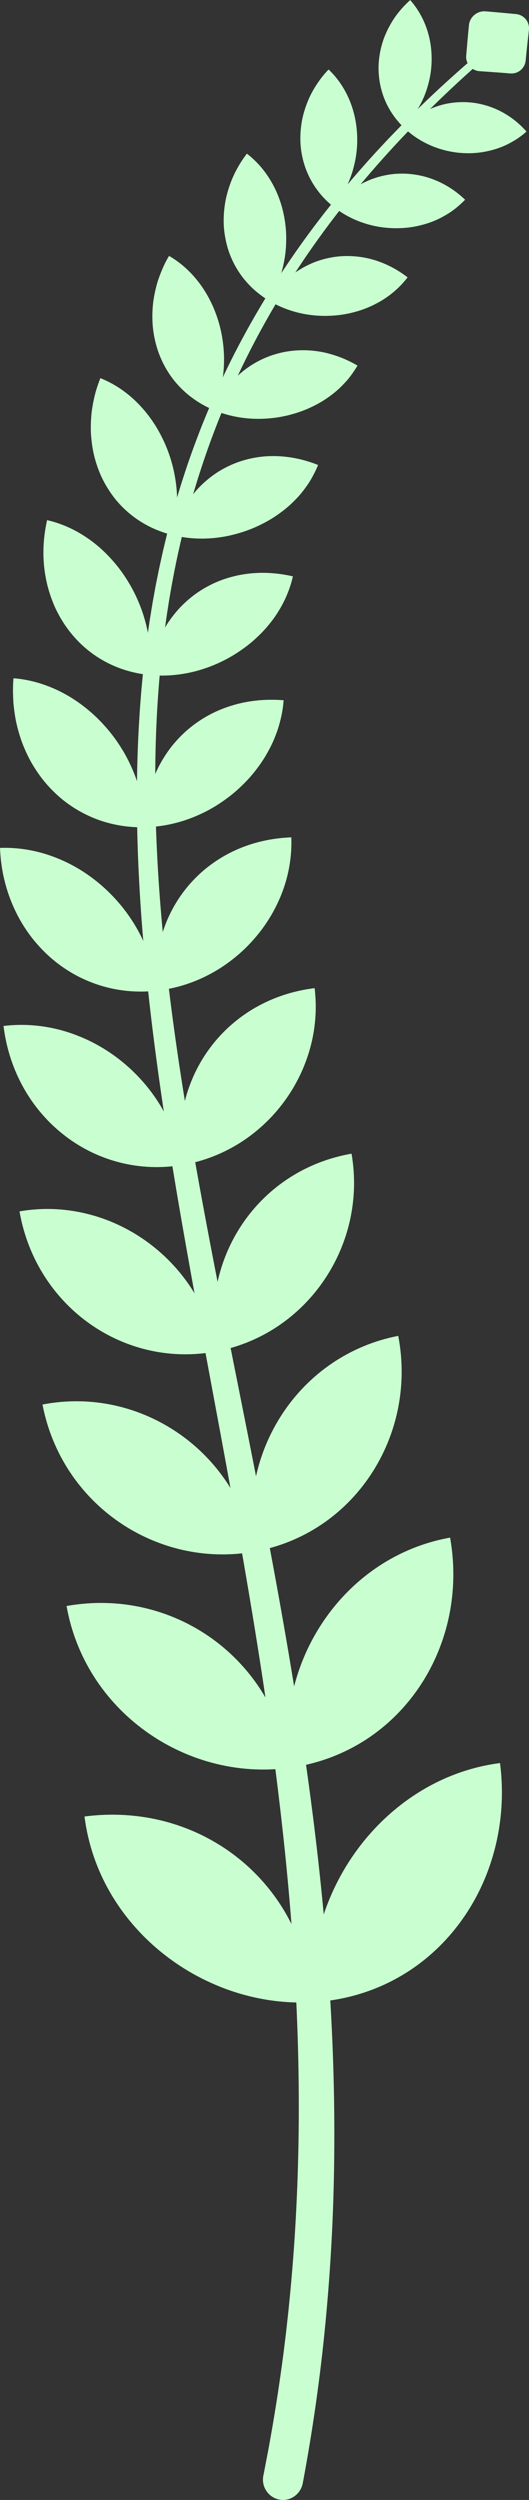
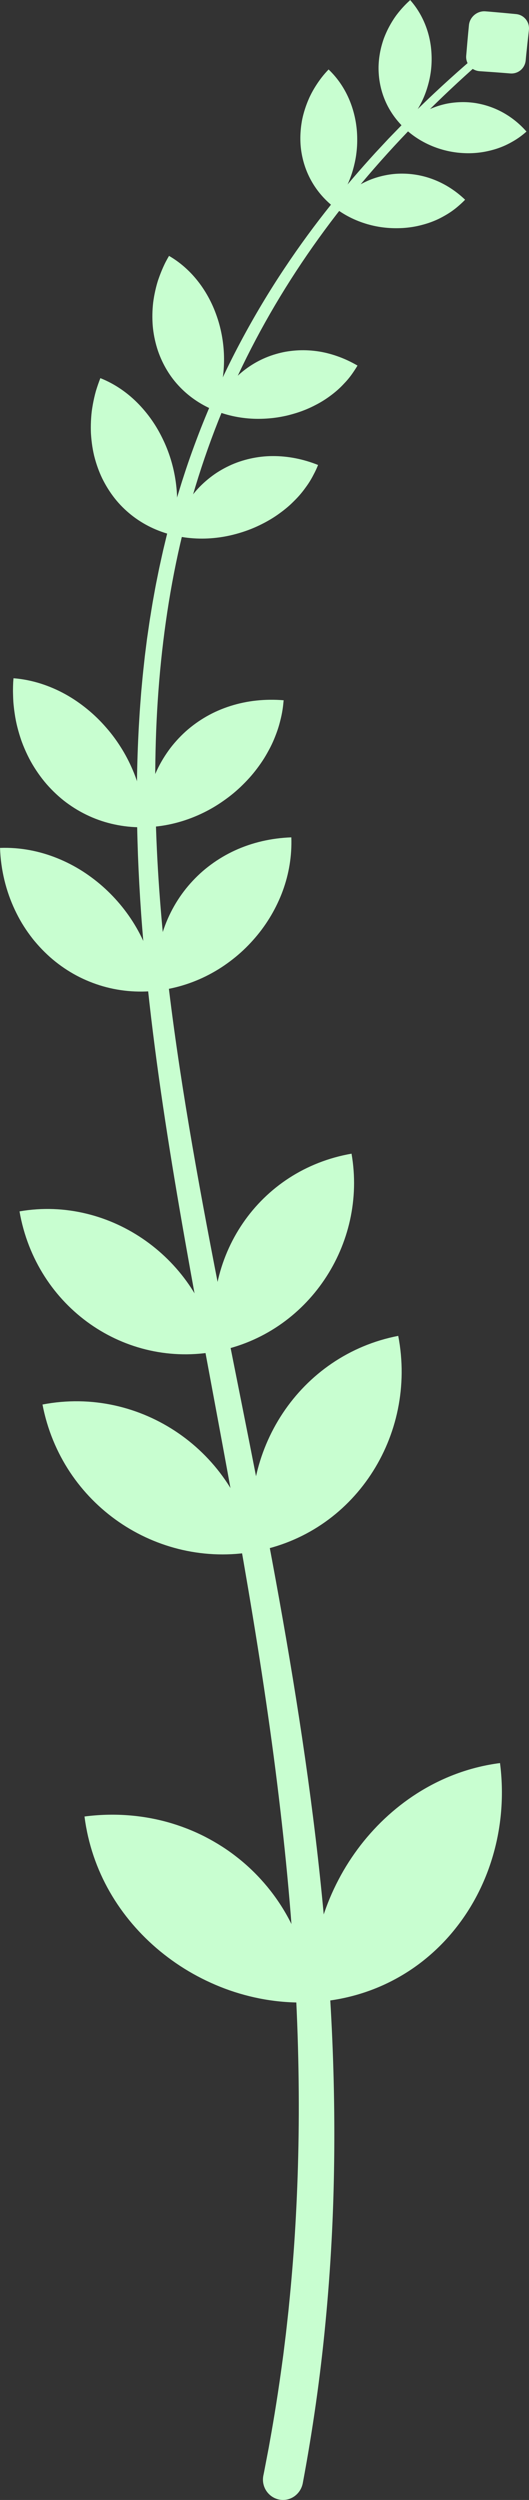
<svg xmlns="http://www.w3.org/2000/svg" id="Layer_1" viewBox="0 0 172.41 814.04">
  <rect x="0" y="0" width="172.41" height="814.04" fill="#333333" stroke="none" />
  <defs>
    <style>.cls-1{fill:#c8fed0;}</style>
  </defs>
  <path class="cls-1" d="M171.56,42.81c-2.61-2.96-5.67-5.26-9-6.87-1.66-.8-3.4-1.43-5.17-1.88-.89-.22-1.79-.41-2.69-.54-.9-.13-1.8-.21-2.71-.25-1.82-.07-3.66,.04-5.48,.33-.46,.07-.91,.16-1.36,.26-.45,.1-.9,.22-1.34,.34-.89,.25-1.78,.55-2.65,.89-.87,.34-1.74,.73-2.58,1.16-.21,.11-.42,.22-.63,.33-.21,.12-.41,.24-.62,.36-.41,.25-.81,.5-1.22,.77-.8,.54-1.58,1.12-2.34,1.74-.76,.63-1.5,1.28-2.19,2.02,.69-.73,1.36-1.46,1.98-2.22,.62-.76,1.2-1.55,1.73-2.35,.27-.4,.52-.81,.77-1.23,.12-.21,.24-.41,.36-.62,.12-.21,.24-.41,.35-.62,.46-.83,.88-1.69,1.26-2.55,.38-.87,.71-1.75,1.01-2.65,.15-.45,.28-.9,.41-1.35,.13-.45,.25-.9,.36-1.36,.44-1.81,.72-3.67,.82-5.53,.05-.93,.06-1.87,.03-2.8-.03-.93-.09-1.85-.2-2.78-.22-1.85-.61-3.68-1.18-5.46-1.14-3.57-2.98-6.97-5.59-9.92h0c-1.6,1.43-3.03,2.99-4.28,4.62-.16,.2-.31,.41-.46,.62-.15,.21-.29,.42-.44,.63-.28,.43-.56,.86-.82,1.29-.52,.87-1,1.75-1.44,2.65-.43,.9-.82,1.81-1.16,2.72-.33,.93-.61,1.87-.85,2.81-.47,1.88-.75,3.78-.84,5.67-.05,.94-.03,1.9,.03,2.84,.06,.94,.16,1.88,.32,2.8,.31,1.85,.8,3.65,1.49,5.39,1.36,3.47,3.5,6.68,6.33,9.43h0c2.83,2.75,6.08,4.78,9.53,6.17,1.72,.69,3.49,1.22,5.27,1.59,.89,.18,1.78,.32,2.68,.43,.9,.1,1.78,.16,2.69,.19,1.8,.06,3.59-.05,5.35-.32,.88-.13,1.74-.31,2.6-.52,.87-.21,1.72-.45,2.56-.74s1.67-.62,2.48-.99c.4-.19,.8-.38,1.2-.59,.2-.1,.39-.21,.59-.32,.2-.11,.4-.22,.59-.33,1.57-.89,3.06-1.96,4.45-3.21h0Z" />
  <path class="cls-1" d="M151.57,65.02c-3.07-2.93-6.55-5.14-10.27-6.57-3.7-1.43-7.61-2.05-11.54-1.89-.99,.04-1.95,.14-2.92,.29-.97,.15-1.93,.35-2.89,.6-.96,.25-1.91,.55-2.84,.9-.93,.35-1.84,.77-2.74,1.22-3.6,1.81-6.88,4.46-9.56,7.85,2.68-3.38,4.61-7.11,5.88-10.98,.31-.97,.58-1.96,.81-2.95,.24-.98,.42-1.97,.57-2.97,.14-1,.24-2,.3-3.01,.06-1.01,.06-2.02,.04-3.02-.1-4-.92-8.01-2.45-11.75-1.53-3.72-3.8-7.2-6.87-10.12h0c-.81,.85-1.58,1.72-2.28,2.63-.7,.91-1.35,1.85-1.95,2.8s-1.15,1.92-1.64,2.91c-.25,.49-.48,.99-.69,1.5-.22,.51-.42,1.01-.61,1.52-.38,1.02-.71,2.05-.99,3.08-.28,1.03-.51,2.06-.66,3.11-.32,2.09-.44,4.17-.35,6.22,.08,2.04,.42,4.07,.93,6.02,.52,1.95,1.24,3.84,2.16,5.62,.92,1.79,2.03,3.48,3.34,5.06,1.31,1.58,2.8,3.03,4.47,4.34h0c1.67,1.31,3.43,2.42,5.25,3.34,1.82,.92,3.7,1.65,5.62,2.21,1.92,.56,3.86,.94,5.79,1.14,1.94,.21,3.86,.23,5.79,.13,1.92-.12,3.81-.4,5.64-.85,.91-.23,1.83-.48,2.72-.78,.9-.3,1.77-.64,2.63-1.02,.43-.19,.85-.39,1.27-.61,.42-.21,.83-.44,1.24-.67,.83-.46,1.63-.96,2.41-1.5,.78-.55,1.53-1.13,2.26-1.77,.73-.63,1.45-1.29,2.13-2Z" />
-   <path class="cls-1" d="M132.86,90.32c-1.81-1.39-3.7-2.58-5.66-3.57-1.96-.98-3.99-1.77-6.03-2.32-2.05-.55-4.14-.89-6.24-1.01-2.1-.12-4.22-.03-6.28,.3-2.06,.33-4.11,.87-6.1,1.63-1.96,.78-3.87,1.76-5.68,2.95-.46,.29-.89,.61-1.33,.94-.43,.33-.86,.67-1.28,1.02-.84,.7-1.65,1.46-2.43,2.26-.39,.4-.76,.82-1.12,1.25-.36,.43-.72,.87-1.06,1.32-.69,.9-1.34,1.85-1.95,2.84,.61-.99,1.16-2,1.66-3.02,.25-.51,.48-1.03,.7-1.55,.22-.52,.42-1.05,.63-1.56,.41-1.04,.77-2.09,1.07-3.16,.15-.53,.29-1.07,.42-1.6,.13-.54,.24-1.08,.35-1.61,.44-2.14,.68-4.32,.73-6.51,.08-2.17-.04-4.34-.34-6.49-.31-2.16-.77-4.27-1.43-6.33-.66-2.06-1.5-4.07-2.54-5.99-1.04-1.92-2.25-3.74-3.66-5.43-1.41-1.69-3.02-3.26-4.82-4.65h0c-3.14,4.07-5.3,8.6-6.48,13.19-.15,.57-.29,1.15-.41,1.72-.12,.58-.21,1.16-.3,1.73-.17,1.16-.28,2.31-.34,3.45-.05,1.14-.06,2.27,0,3.4,.07,1.13,.2,2.25,.38,3.34s.42,2.18,.7,3.23c.29,1.06,.63,2.09,1.04,3.11,.81,2.03,1.83,3.96,3.05,5.75,2.44,3.58,5.67,6.62,9.58,8.97,3.91,2.34,8.13,3.79,12.35,4.47,2.11,.34,4.22,.49,6.3,.47,1.03-.02,2.09-.06,3.12-.16,1.03-.09,2.05-.23,3.06-.41,1.01-.18,2-.4,2.97-.67,.97-.26,1.95-.55,2.9-.9,.95-.34,1.87-.72,2.77-1.14,.45-.21,.89-.43,1.33-.66,.45-.23,.89-.46,1.32-.71,3.44-1.99,6.5-4.61,9.03-7.89Z" />
  <path class="cls-1" d="M116.52,119.04c-2.12-1.23-4.3-2.25-6.52-3.03-1.11-.39-2.23-.73-3.36-1.01-1.13-.28-2.26-.5-3.39-.65-2.26-.31-4.52-.39-6.78-.23-1.13,.08-2.25,.22-3.36,.41-1.1,.2-2.19,.46-3.27,.78-4.32,1.26-8.38,3.49-11.85,6.58-1.72,1.55-3.34,3.29-4.71,5.25-.69,.98-1.35,2-1.95,3.06-.58,1.07-1.12,2.19-1.6,3.34,.48-1.15,.9-2.31,1.26-3.48,.38-1.16,.71-2.33,.97-3.5,.51-2.36,.87-4.7,.99-7.07,.27-4.72-.25-9.43-1.49-13.94-.31-1.13-.68-2.25-1.08-3.34-.4-1.09-.84-2.17-1.34-3.23-.99-2.11-2.17-4.15-3.53-6.06-.69-.96-1.41-1.88-2.18-2.76-.77-.89-1.59-1.73-2.46-2.54-1.73-1.62-3.66-3.07-5.78-4.3h0c-.36,.61-.7,1.22-1.02,1.83-.33,.61-.61,1.25-.9,1.87-.56,1.26-1.06,2.53-1.5,3.8-.45,1.27-.78,2.57-1.07,3.85-.29,1.29-.52,2.57-.68,3.85-.3,2.57-.33,5.12-.14,7.59,.22,2.48,.7,4.89,1.4,7.19,.34,1.14,.77,2.27,1.24,3.36,.47,1.09,1,2.15,1.58,3.17,1.16,2.04,2.52,3.93,4.11,5.65,3.16,3.45,7.08,6.18,11.61,8.07h0c4.53,1.88,9.23,2.75,13.81,2.83,2.28,.03,4.57-.12,6.79-.45,1.11-.17,2.2-.38,3.28-.63,1.07-.26,2.12-.56,3.18-.89,2.1-.67,4.09-1.5,5.98-2.49,1.92-.97,3.7-2.11,5.37-3.39,.84-.64,1.65-1.31,2.42-2.03,.77-.71,1.48-1.48,2.2-2.25,.71-.78,1.37-1.61,1.99-2.48,.31-.43,.6-.88,.9-1.33,.3-.45,.59-.91,.86-1.38Z" />
  <path class="cls-1" d="M103.7,151.42c-4.9-1.96-9.91-2.94-14.84-2.91-2.47,0-4.87,.29-7.24,.81-2.35,.53-4.68,1.29-6.85,2.32-1.09,.51-2.16,1.08-3.2,1.71-.52,.31-1.03,.64-1.54,.99-.5,.35-.99,.71-1.47,1.08-1.92,1.5-3.74,3.2-5.3,5.14-.79,.96-1.54,1.97-2.25,3.03-.68,1.06-1.31,2.17-1.9,3.32-.29,.57-.57,1.16-.83,1.75-.26,.6-.49,1.2-.72,1.82-.45,1.23-.84,2.5-1.17,3.8,.33-1.3,.59-2.6,.79-3.9,.1-.65,.18-1.3,.25-1.95,.08-.65,.14-1.29,.19-1.94,.09-1.29,.12-2.58,.09-3.86,0-1.28-.07-2.55-.2-3.81-.5-5.06-1.8-9.99-3.86-14.59-1.05-2.31-2.22-4.51-3.62-6.61-1.39-2.1-2.99-4.09-4.72-5.9-3.48-3.63-7.7-6.64-12.6-8.59h0c-.56,1.42-1.05,2.86-1.48,4.29-.4,1.44-.72,2.89-.98,4.32-.13,.72-.24,1.44-.34,2.15-.09,.72-.15,1.44-.2,2.15-.1,1.43-.13,2.84-.1,4.23,.01,.7,.06,1.39,.12,2.08,.06,.69,.13,1.37,.22,2.05,.18,1.36,.42,2.69,.73,3.99,.65,2.61,1.53,5.1,2.65,7.42,1.15,2.33,2.51,4.5,4.07,6.48,.78,.99,1.62,1.93,2.51,2.82,.89,.89,1.83,1.73,2.8,2.51,3.92,3.14,8.53,5.39,13.65,6.64h0c5.12,1.25,10.27,1.4,15.16,.72,1.22-.17,2.43-.39,3.61-.66,1.18-.27,2.35-.59,3.51-.95,2.31-.72,4.52-1.61,6.61-2.67,2.11-1.05,4.11-2.25,5.94-3.6,.93-.67,1.83-1.38,2.69-2.12,.43-.37,.85-.75,1.25-1.14,.41-.39,.8-.79,1.2-1.19,.79-.8,1.53-1.64,2.23-2.52,.35-.44,.68-.88,1.01-1.34,.33-.45,.66-.91,.97-1.38,.62-.94,1.18-1.91,1.69-2.92,.54-1,1.02-2.03,1.44-3.11h0Z" />
-   <path class="cls-1" d="M95.45,187.67c-5.53-1.27-11.04-1.49-16.24-.63-2.6,.43-5.14,1.12-7.58,2.06-2.41,.95-4.72,2.16-6.89,3.6-.27,.18-.54,.36-.81,.55-.26,.19-.52,.38-.78,.58-.52,.39-1.02,.8-1.52,1.22-1,.84-1.95,1.74-2.87,2.69-.9,.95-1.75,1.96-2.56,3.02-.8,1.06-1.58,2.16-2.25,3.31-.68,1.15-1.31,2.35-1.89,3.59-.14,.31-.29,.62-.42,.94-.13,.32-.26,.63-.38,.95-.25,.64-.48,1.29-.7,1.95-.89,2.63-1.43,5.41-1.74,8.28,.3-2.87,.28-5.7,.08-8.48-.05-.69-.13-1.38-.21-2.07-.04-.34-.09-.69-.14-1.03-.05-.34-.1-.68-.15-1.02-.22-1.36-.5-2.7-.84-4.02-.35-1.33-.72-2.63-1.16-3.91-.44-1.29-.94-2.55-1.49-3.79-.53-1.24-1.12-2.46-1.76-3.65-.32-.6-.65-1.19-1-1.77-.17-.29-.35-.58-.53-.87-.18-.29-.35-.57-.54-.86-1.45-2.27-3.11-4.42-4.95-6.42-1.81-1.99-3.8-3.84-5.97-5.48-4.33-3.28-9.28-5.78-14.81-7.04h0c-1.45,6.41-1.57,12.79-.45,18.66,.52,2.94,1.4,5.76,2.47,8.41,.53,1.33,1.16,2.61,1.84,3.85,.67,1.24,1.4,2.43,2.19,3.57,3.17,4.56,7.18,8.3,11.86,11.01,4.66,2.71,9.92,4.39,15.57,4.93h0c5.65,.53,11.15-.11,16.24-1.61,5.08-1.5,9.82-3.84,13.94-6.79,1.04-.73,2.04-1.51,3-2.31,.96-.81,1.86-1.66,2.75-2.53,1.77-1.74,3.33-3.63,4.75-5.61,2.77-3.99,4.85-8.4,5.94-13.25h0Z" />
  <path class="cls-1" d="M92.46,228.02c-3.04-.25-6.03-.21-8.94,.1-2.91,.31-5.73,.91-8.44,1.77-2.7,.86-5.32,1.99-7.75,3.38-2.43,1.39-4.72,3.03-6.81,4.9-1.04,.94-2.03,1.93-2.97,2.98-.94,1.05-1.85,2.15-2.66,3.3-1.64,2.3-3.09,4.79-4.23,7.45-.29,.66-.56,1.34-.81,2.02-.13,.34-.25,.68-.37,1.03-.12,.35-.23,.69-.33,1.04-.43,1.4-.79,2.83-1.08,4.3-.29,1.46-.48,2.95-.61,4.47-.06,.76-.11,1.52-.13,2.29-.02,.77-.02,1.54,0,2.31-.02-.78-.06-1.55-.12-2.31-.05-.77-.12-1.53-.21-2.28-.17-1.51-.43-3-.73-4.46-.3-1.46-.66-2.9-1.1-4.32-.11-.35-.22-.71-.34-1.06-.11-.35-.23-.7-.35-1.05-.24-.69-.5-1.38-.77-2.06-1.1-2.72-2.39-5.34-3.91-7.82-.77-1.24-1.56-2.45-2.42-3.62-.85-1.17-1.76-2.31-2.72-3.4-1.89-2.19-3.96-4.22-6.22-6.06-2.25-1.84-4.63-3.48-7.19-4.89-2.55-1.41-5.25-2.57-8.06-3.46-2.81-.88-5.75-1.48-8.79-1.72h0c-.04,.43-.07,.87-.1,1.3-.02,.43-.04,.86-.05,1.29-.02,.86-.03,1.71,0,2.56,.02,.85,.05,1.69,.1,2.53,.06,.84,.15,1.66,.25,2.48,.21,1.64,.47,3.26,.83,4.83,.37,1.57,.8,3.11,1.3,4.61,.49,1.5,1.09,2.95,1.73,4.37,.65,1.41,1.34,2.78,2.12,4.09,.78,1.31,1.61,2.57,2.5,3.78,.89,1.21,1.82,2.36,2.83,3.45,1,1.09,2.05,2.12,3.14,3.09,1.09,.97,2.22,1.88,3.42,2.71,2.37,1.68,4.91,3.09,7.57,4.22,2.65,1.13,5.46,1.97,8.35,2.51,2.89,.54,5.88,.78,8.92,.7h0c3.05-.08,6.02-.47,8.87-1.13,2.86-.66,5.6-1.58,8.23-2.73,2.63-1.15,5.12-2.51,7.44-4.07,1.16-.78,2.3-1.6,3.39-2.46,1.09-.86,2.13-1.77,3.13-2.71,.99-.95,1.96-1.93,2.87-2.94,.91-1.01,1.77-2.06,2.58-3.14,.81-1.08,1.59-2.19,2.29-3.32,.71-1.14,1.35-2.31,1.97-3.49,.61-1.19,1.15-2.4,1.63-3.64,.49-1.24,.93-2.49,1.29-3.77,.18-.64,.34-1.29,.5-1.94,.16-.65,.3-1.3,.42-1.96,.12-.66,.23-1.33,.31-2,.04-.34,.08-.67,.11-1.01,.04-.34,.07-.67,.1-1.01h0Z" />
  <path class="cls-1" d="M94.93,272.66c-6.55,.24-12.75,1.69-18.34,4.25-2.79,1.28-5.41,2.83-7.85,4.63-1.22,.9-2.4,1.86-3.51,2.88-1.11,1.02-2.17,2.1-3.18,3.23-4.03,4.53-7.11,9.92-9.01,15.86-1.89,5.94-2.57,12.41-1.81,19.05-.75-6.63-2.72-12.81-5.62-18.39-2.89-5.58-6.76-10.57-11.32-14.78-1.14-1.05-2.33-2.05-3.56-3-1.24-.95-2.49-1.84-3.8-2.68-2.61-1.67-5.4-3.11-8.29-4.27-5.78-2.33-12.08-3.58-18.63-3.34h0c.25,7.3,1.99,14.13,4.82,20.15,.71,1.5,1.48,2.97,2.32,4.37,.85,1.4,1.75,2.75,2.72,4.04,.48,.64,.97,1.28,1.49,1.89,.51,.61,1.04,1.21,1.58,1.8,1.08,1.17,2.21,2.27,3.38,3.32,2.36,2.08,4.91,3.9,7.6,5.43,2.69,1.53,5.56,2.77,8.51,3.71,5.92,1.88,12.28,2.51,18.8,1.76h0c3.26-.37,6.4-1.07,9.4-2.05,3-.98,5.87-2.24,8.56-3.74,2.7-1.49,5.21-3.23,7.56-5.15,2.35-1.92,4.49-4.04,6.44-6.32,.98-1.14,1.9-2.31,2.76-3.52,.43-.6,.85-1.22,1.25-1.84,.4-.62,.8-1.25,1.17-1.89,.75-1.27,1.44-2.58,2.07-3.91,.63-1.33,1.21-2.68,1.71-4.06,2.02-5.51,3.01-11.38,2.8-17.43h0Z" />
-   <path class="cls-1" d="M102.55,321.76c-7,.85-13.5,3.02-19.25,6.3-2.88,1.64-5.55,3.56-8.01,5.72-1.23,1.08-2.4,2.22-3.51,3.42-1.11,1.2-2.16,2.45-3.14,3.76-3.95,5.22-6.83,11.27-8.45,17.79-1.61,6.52-1.92,13.51-.71,20.58-1.2-7.08-3.71-13.58-7.22-19.36-3.5-5.77-8.03-10.8-13.25-14.9-1.31-1.02-2.67-1.99-4.06-2.89-1.39-.9-2.83-1.74-4.3-2.51-2.95-1.54-6.04-2.81-9.24-3.79-6.4-1.94-13.26-2.65-20.26-1.81h0c.92,7.57,3.31,14.53,6.79,20.6,.87,1.52,1.81,2.98,2.81,4.38,1.01,1.4,2.07,2.74,3.2,4.02,.56,.64,1.14,1.27,1.72,1.87,.59,.61,1.2,1.2,1.81,1.77,1.23,1.15,2.52,2.23,3.85,3.25,2.66,2.03,5.51,3.77,8.5,5.22,2.99,1.44,6.13,2.58,9.36,3.39,6.46,1.62,13.33,1.93,20.29,.75h0c6.95-1.18,13.32-3.74,18.93-7.31,2.8-1.78,5.4-3.82,7.79-6.07,2.39-2.24,4.55-4.7,6.47-7.32,.96-1.31,1.87-2.66,2.7-4.05,.42-.69,.82-1.4,1.2-2.11,.39-.71,.76-1.43,1.11-2.16,.71-1.45,1.35-2.94,1.91-4.45,.57-1.51,1.08-3.05,1.5-4.61,1.72-6.24,2.26-12.83,1.45-19.51h0Z" />
  <path class="cls-1" d="M114.57,375.66c-7.47,1.3-14.33,4.03-20.32,7.9-5.99,3.88-11.11,8.9-15.09,14.73-7.98,11.66-11.43,26.57-8.51,41.72-2.92-15.16-11.54-27.71-23.14-35.96-5.8-4.12-12.35-7.16-19.32-8.85-6.97-1.7-14.36-2.05-21.83-.75h0c1.36,7.85,4.22,14.99,8.19,21.19,3.97,6.2,9.05,11.44,14.88,15.53,11.67,8.17,26.33,11.7,41.23,8.84h0c14.89-2.86,27.18-11.61,35.07-23.32,3.95-5.85,6.8-12.44,8.34-19.39,1.54-6.96,1.78-14.28,.5-21.64h0Z" />
  <path class="cls-1" d="M129.82,434.98c-16.01,3.08-29.23,12.48-37.67,25.2-4.22,6.36-7.25,13.54-8.85,21.17-1.6,7.63-1.78,15.7-.3,23.86-1.48-8.17-4.55-15.64-8.82-22.14-4.27-6.5-9.73-12.04-16-16.36-12.54-8.64-28.32-12.46-44.33-9.37h0c1.57,8.17,4.69,15.58,8.96,22.03,4.28,6.44,9.71,11.92,15.95,16.22,3.12,2.15,6.44,4,9.92,5.53,3.48,1.53,7.11,2.73,10.86,3.58,7.5,1.69,15.43,1.96,23.45,.51h0c8.02-1.45,15.37-4.49,21.76-8.78,3.2-2.14,6.16-4.6,8.85-7.32,2.69-2.72,5.11-5.7,7.23-8.9,4.24-6.39,7.27-13.63,8.84-21.31,1.57-7.68,1.69-15.79,.12-23.92h0Z" />
-   <path class="cls-1" d="M146.7,500.68c-8.63,1.54-16.53,4.83-23.43,9.42-3.45,2.3-6.66,4.92-9.58,7.82-2.93,2.9-5.58,6.07-7.92,9.46-4.69,6.78-8.14,14.44-10.13,22.6-1.99,8.16-2.51,16.82-1.32,25.66-1.19-8.84-4.19-17.01-8.54-24.13-4.36-7.12-10.07-13.2-16.69-17.96-3.31-2.38-6.86-4.42-10.57-6.1-3.72-1.68-7.62-3-11.63-3.92-8.04-1.85-16.57-2.12-25.2-.58h0c1.52,8.54,4.66,16.32,9.04,23.15,4.38,6.83,10,12.73,16.53,17.47,3.25,2.37,6.74,4.45,10.41,6.2,3.66,1.75,7.51,3.18,11.49,4.24,7.96,2.12,16.48,2.79,25.16,1.62h0c8.69-1.17,16.72-4.09,23.79-8.44,3.53-2.17,6.81-4.71,9.82-7.56,3-2.84,5.71-6,8.11-9.41,4.78-6.82,8.26-14.69,10.13-23.11,1.87-8.42,2.13-17.4,.52-26.43h0Z" />
  <path class="cls-1" d="M162.97,574.09c-9.35,1.2-17.98,4.38-25.65,9.01-3.83,2.31-7.4,4.98-10.72,7.96-1.66,1.49-3.24,3.05-4.75,4.68-1.51,1.63-2.96,3.33-4.32,5.09-2.71,3.52-5.15,7.29-7.21,11.25-2.09,3.97-3.81,8.12-5.19,12.44-2.73,8.63-3.98,17.86-3.48,27.44-.5-9.58-3.07-18.59-7.21-26.53-2.06-3.97-4.54-7.68-7.33-11.07-2.81-3.39-5.92-6.47-9.34-9.2-1.7-1.36-3.46-2.64-5.3-3.82-1.83-1.18-3.73-2.27-5.67-3.27-3.88-1.98-8-3.58-12.25-4.76-8.51-2.35-17.67-3.03-27.01-1.82h0c1.15,8.94,4.01,17.17,8.24,24.55,4.23,7.37,9.82,13.9,16.43,19.34,3.32,2.72,6.87,5.17,10.66,7.3,3.8,2.13,7.78,3.95,11.96,5.41,8.37,2.91,17.41,4.37,26.83,3.88h0c9.41-.49,18.3-2.92,26.22-7.03,3.96-2.05,7.72-4.53,11.15-7.38,3.44-2.85,6.62-6.08,9.43-9.63,5.66-7.1,9.94-15.49,12.47-24.66,2.54-9.16,3.33-19.09,2.03-29.19h0Z" />
  <path class="cls-1" d="M151.94,18.18c.27-3.32,.57-6.67,.9-10.04,.28-2.63,2.69-4.65,5.34-4.45,.84,.06,1.68,.13,2.52,.21l2.52,.22c1.67,.15,3.34,.31,5,.47,2.62,.26,4.46,2.61,4.16,5.22-.19,1.65-.38,3.3-.55,4.94l-.26,2.46c-.09,.82-.17,1.63-.24,2.46-.24,2.6-2.49,4.48-5.09,4.24-3.27-.27-6.56-.51-9.89-.73-1.31-.09-2.45-.67-3.26-1.58-.8-.9-1.26-2.13-1.15-3.44Z" />
  <path class="cls-1" d="M163.82,14c-13.29,11.14-25.87,23.11-37.5,35.93-11.62,12.82-22.26,26.52-31.55,41.08-9.29,14.55-17.24,29.94-23.6,45.97-6.35,16.03-11.15,32.65-14.45,49.56-3.29,16.92-5.14,34.12-5.82,51.36-.67,17.25-.22,34.55,1,51.8,1.23,17.26,3.25,34.47,5.72,51.62,2.48,17.16,5.42,34.26,8.58,51.34,3.16,17.08,6.54,34.14,9.94,51.2,3.4,17.07,6.83,34.15,10.1,51.28,6.55,34.25,12.49,68.71,16.64,103.47,2.07,17.38,3.69,34.84,4.74,52.35,1.06,17.51,1.51,35.07,1.29,52.64-.11,8.79-.38,17.57-.86,26.36-.47,8.78-1.13,17.56-1.97,26.32-1.66,17.52-4.16,34.98-7.4,52.3-.71,3.66-4.16,6.05-7.7,5.33-3.54-.72-5.85-4.19-5.16-7.76,0,0,.04-.2,.12-.59,.08-.39,.2-.97,.34-1.74,.29-1.54,.73-3.81,1.3-6.79,1.08-5.96,2.62-14.71,4.16-25.91,.19-1.4,.39-2.84,.59-4.31,.18-1.48,.37-2.99,.56-4.54,.1-.78,.19-1.56,.29-2.35,.09-.79,.18-1.6,.27-2.41,.18-1.62,.36-3.28,.55-4.98,.69-6.78,1.36-14.13,1.9-22,1.06-15.73,1.67-33.54,1.43-52.98-.23-19.44-1.31-40.51-3.32-62.75-1-11.12-2.25-22.52-3.69-34.17-1.44-11.65-3.12-23.52-4.96-35.59-3.69-24.13-8.1-49-12.77-74.26-4.66-25.26-9.57-50.93-14-76.71-4.43-25.78-8.37-51.69-10.94-77.37-.63-6.42-1.2-12.83-1.65-19.21-.45-6.38-.8-12.74-1.04-19.07-.46-12.65-.49-25.18,.07-37.48,.04-.77,.07-1.54,.11-2.3,.04-.77,.07-1.53,.12-2.3,.09-1.53,.19-3.06,.28-4.58,.1-1.52,.23-3.04,.34-4.56,.06-.76,.11-1.51,.18-2.27l.21-2.26c.26-3.01,.61-6.01,.93-8.98,.19-1.49,.38-2.97,.56-4.45l.14-1.11,.16-1.1c.11-.74,.21-1.47,.32-2.2,.11-.73,.21-1.47,.32-2.2,.1-.73,.23-1.46,.35-2.19,.24-1.46,.46-2.91,.71-4.35,.26-1.44,.52-2.88,.78-4.32l.2-1.07,.21-1.07c.14-.71,.29-1.42,.43-2.13,.14-.71,.28-1.42,.43-2.13,.14-.71,.31-1.41,.46-2.11,.31-1.41,.61-2.81,.93-4.2,.34-1.39,.67-2.78,1-4.16,.08-.35,.17-.69,.25-1.04,.09-.34,.18-.69,.27-1.03,.18-.69,.36-1.37,.54-2.05,.69-2.74,1.49-5.43,2.24-8.11,.41-1.33,.81-2.66,1.22-3.98,.2-.66,.4-1.32,.61-1.98,.22-.65,.43-1.31,.64-1.96,1.68-5.23,3.55-10.3,5.47-15.25,3.91-9.88,8.2-19.22,12.83-27.91,4.62-8.7,9.49-16.79,14.47-24.25,4.97-7.47,10.03-14.31,15.02-20.55,4.98-6.24,9.88-11.89,14.54-17,1.18-1.26,2.33-2.5,3.46-3.71,.28-.3,.56-.6,.84-.9,.28-.29,.57-.59,.85-.88,.56-.58,1.12-1.16,1.67-1.72,.55-.57,1.09-1.13,1.63-1.68,.27-.28,.53-.56,.8-.83,.27-.27,.54-.54,.81-.8,1.07-1.06,2.11-2.1,3.13-3.11,8.17-8.03,14.96-13.95,19.61-17.94,1.17-1,2.2-1.87,3.09-2.63,.89-.76,1.66-1.37,2.27-1.88,1.22-1.01,1.85-1.53,1.85-1.53,.52-.43,1.27-.36,1.69,.15,.41,.5,.33,1.25-.17,1.68Z" />
</svg>